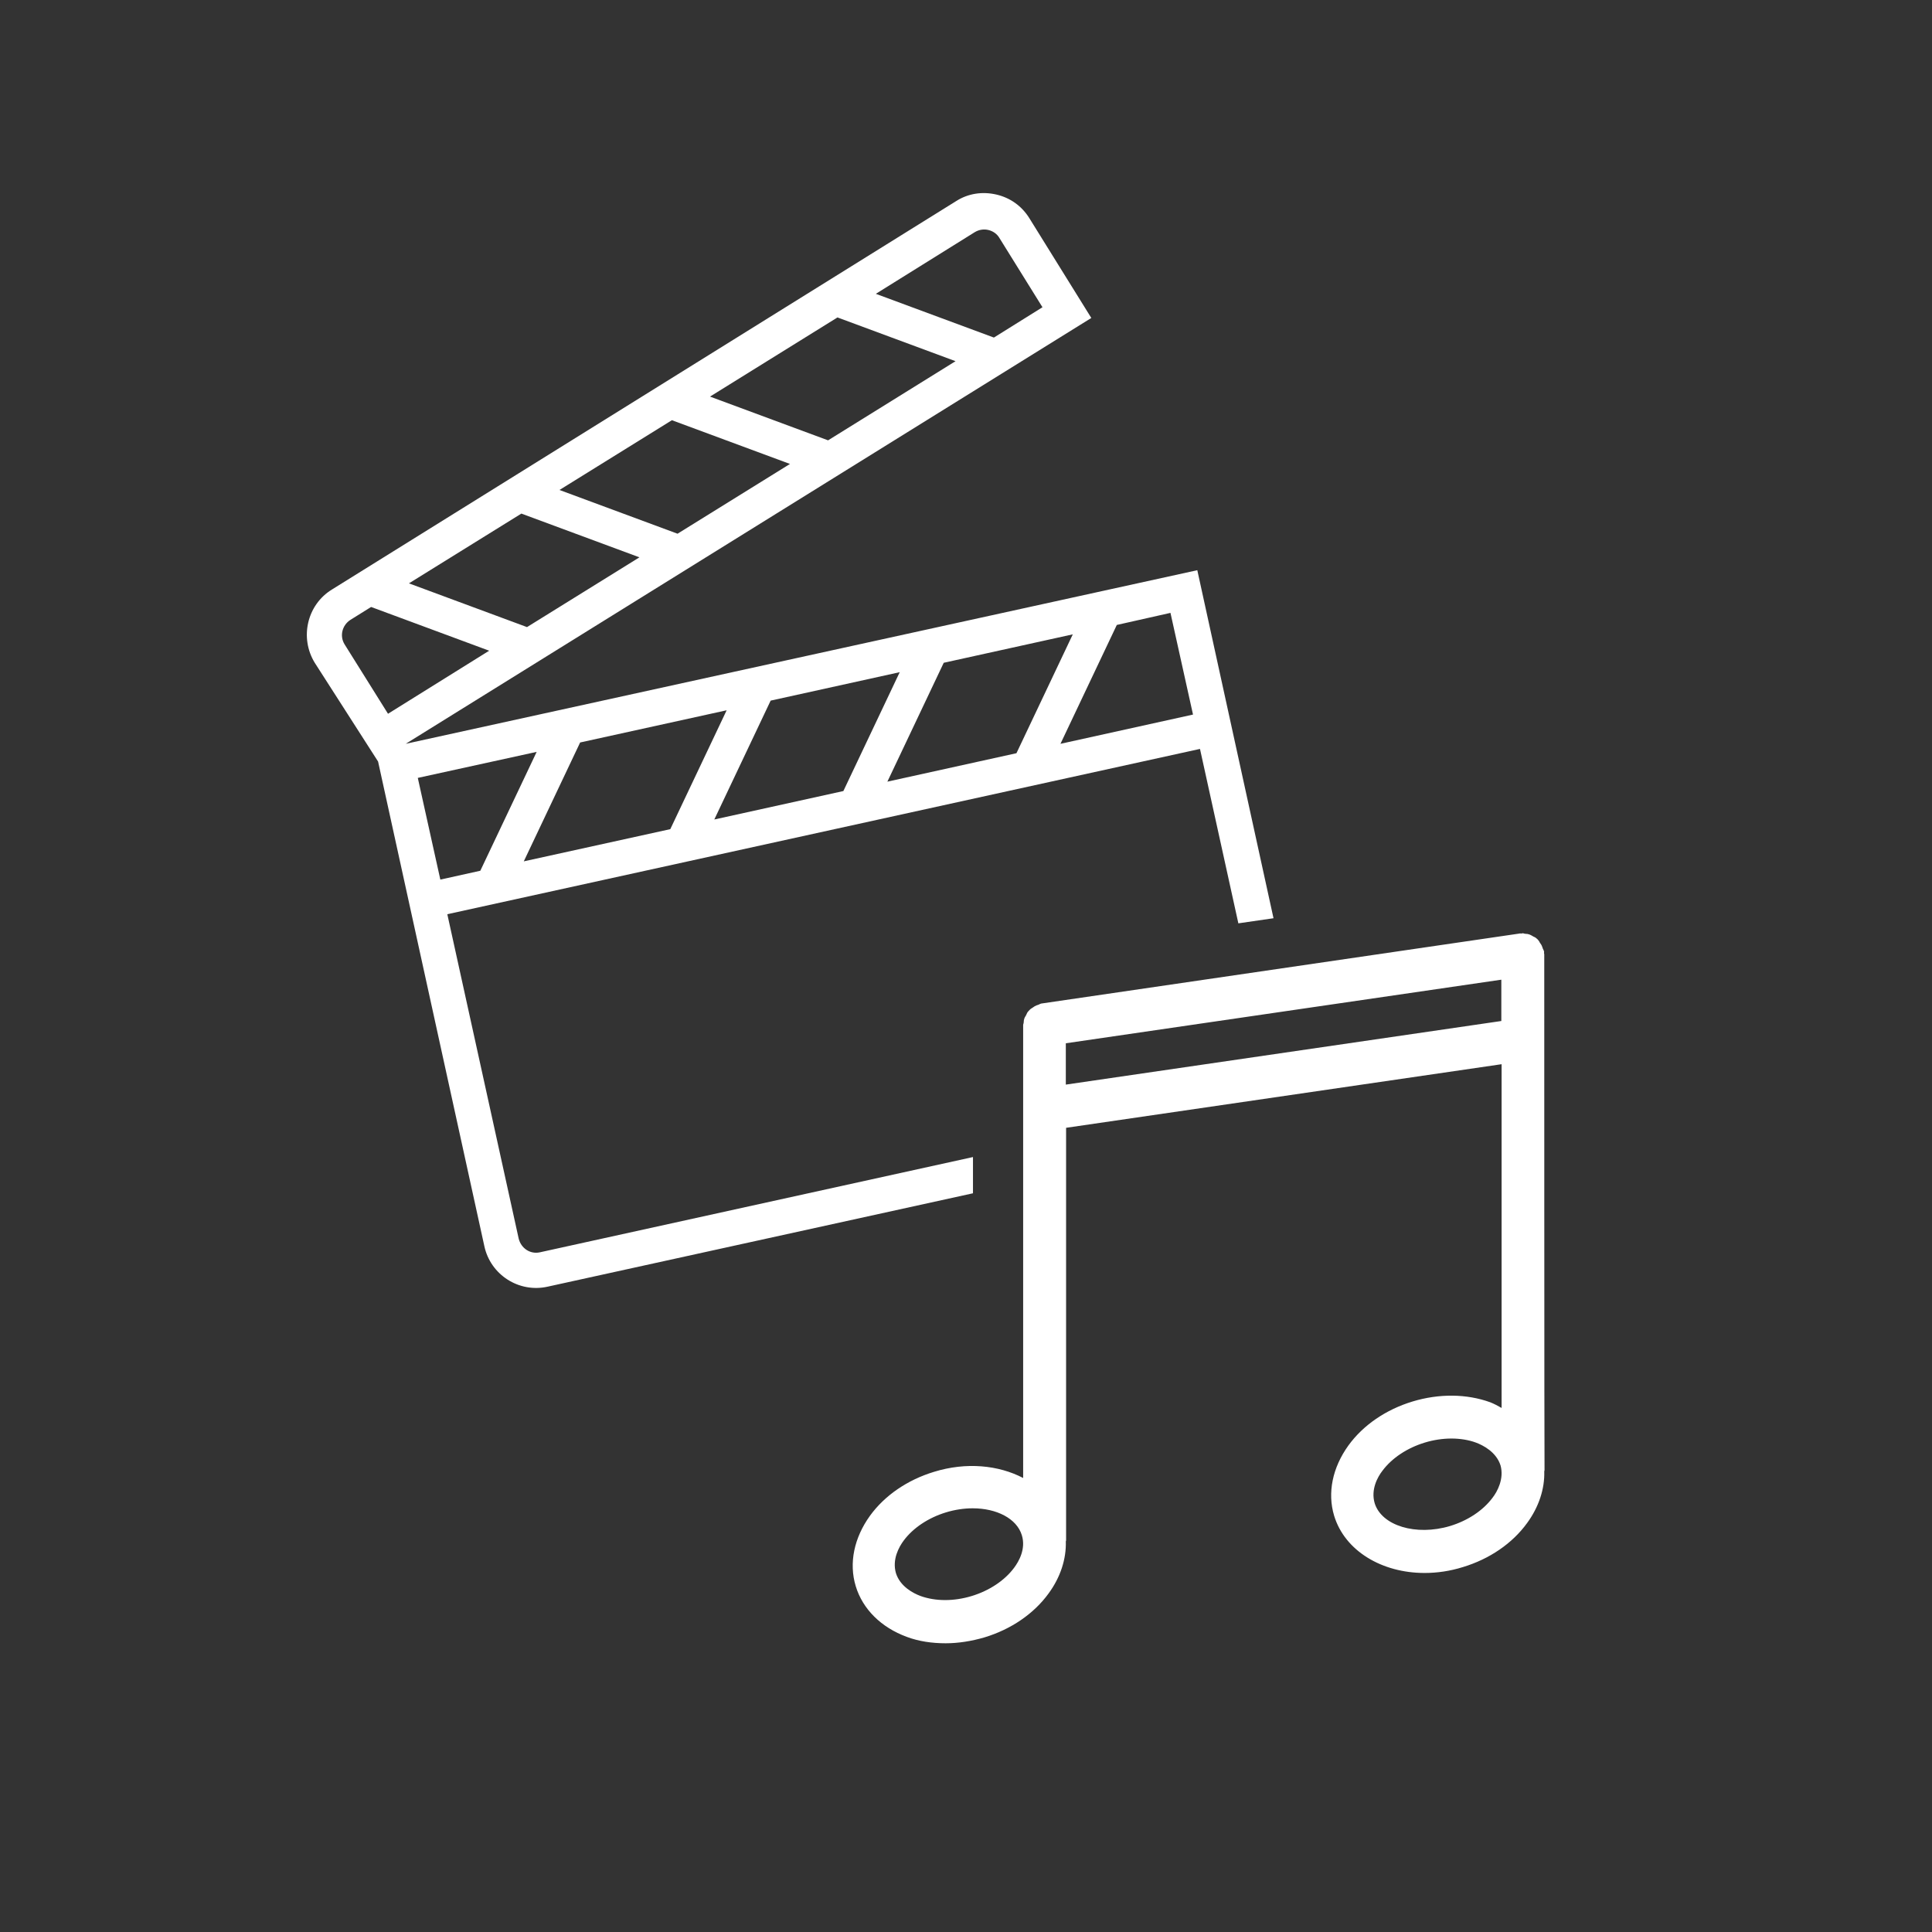
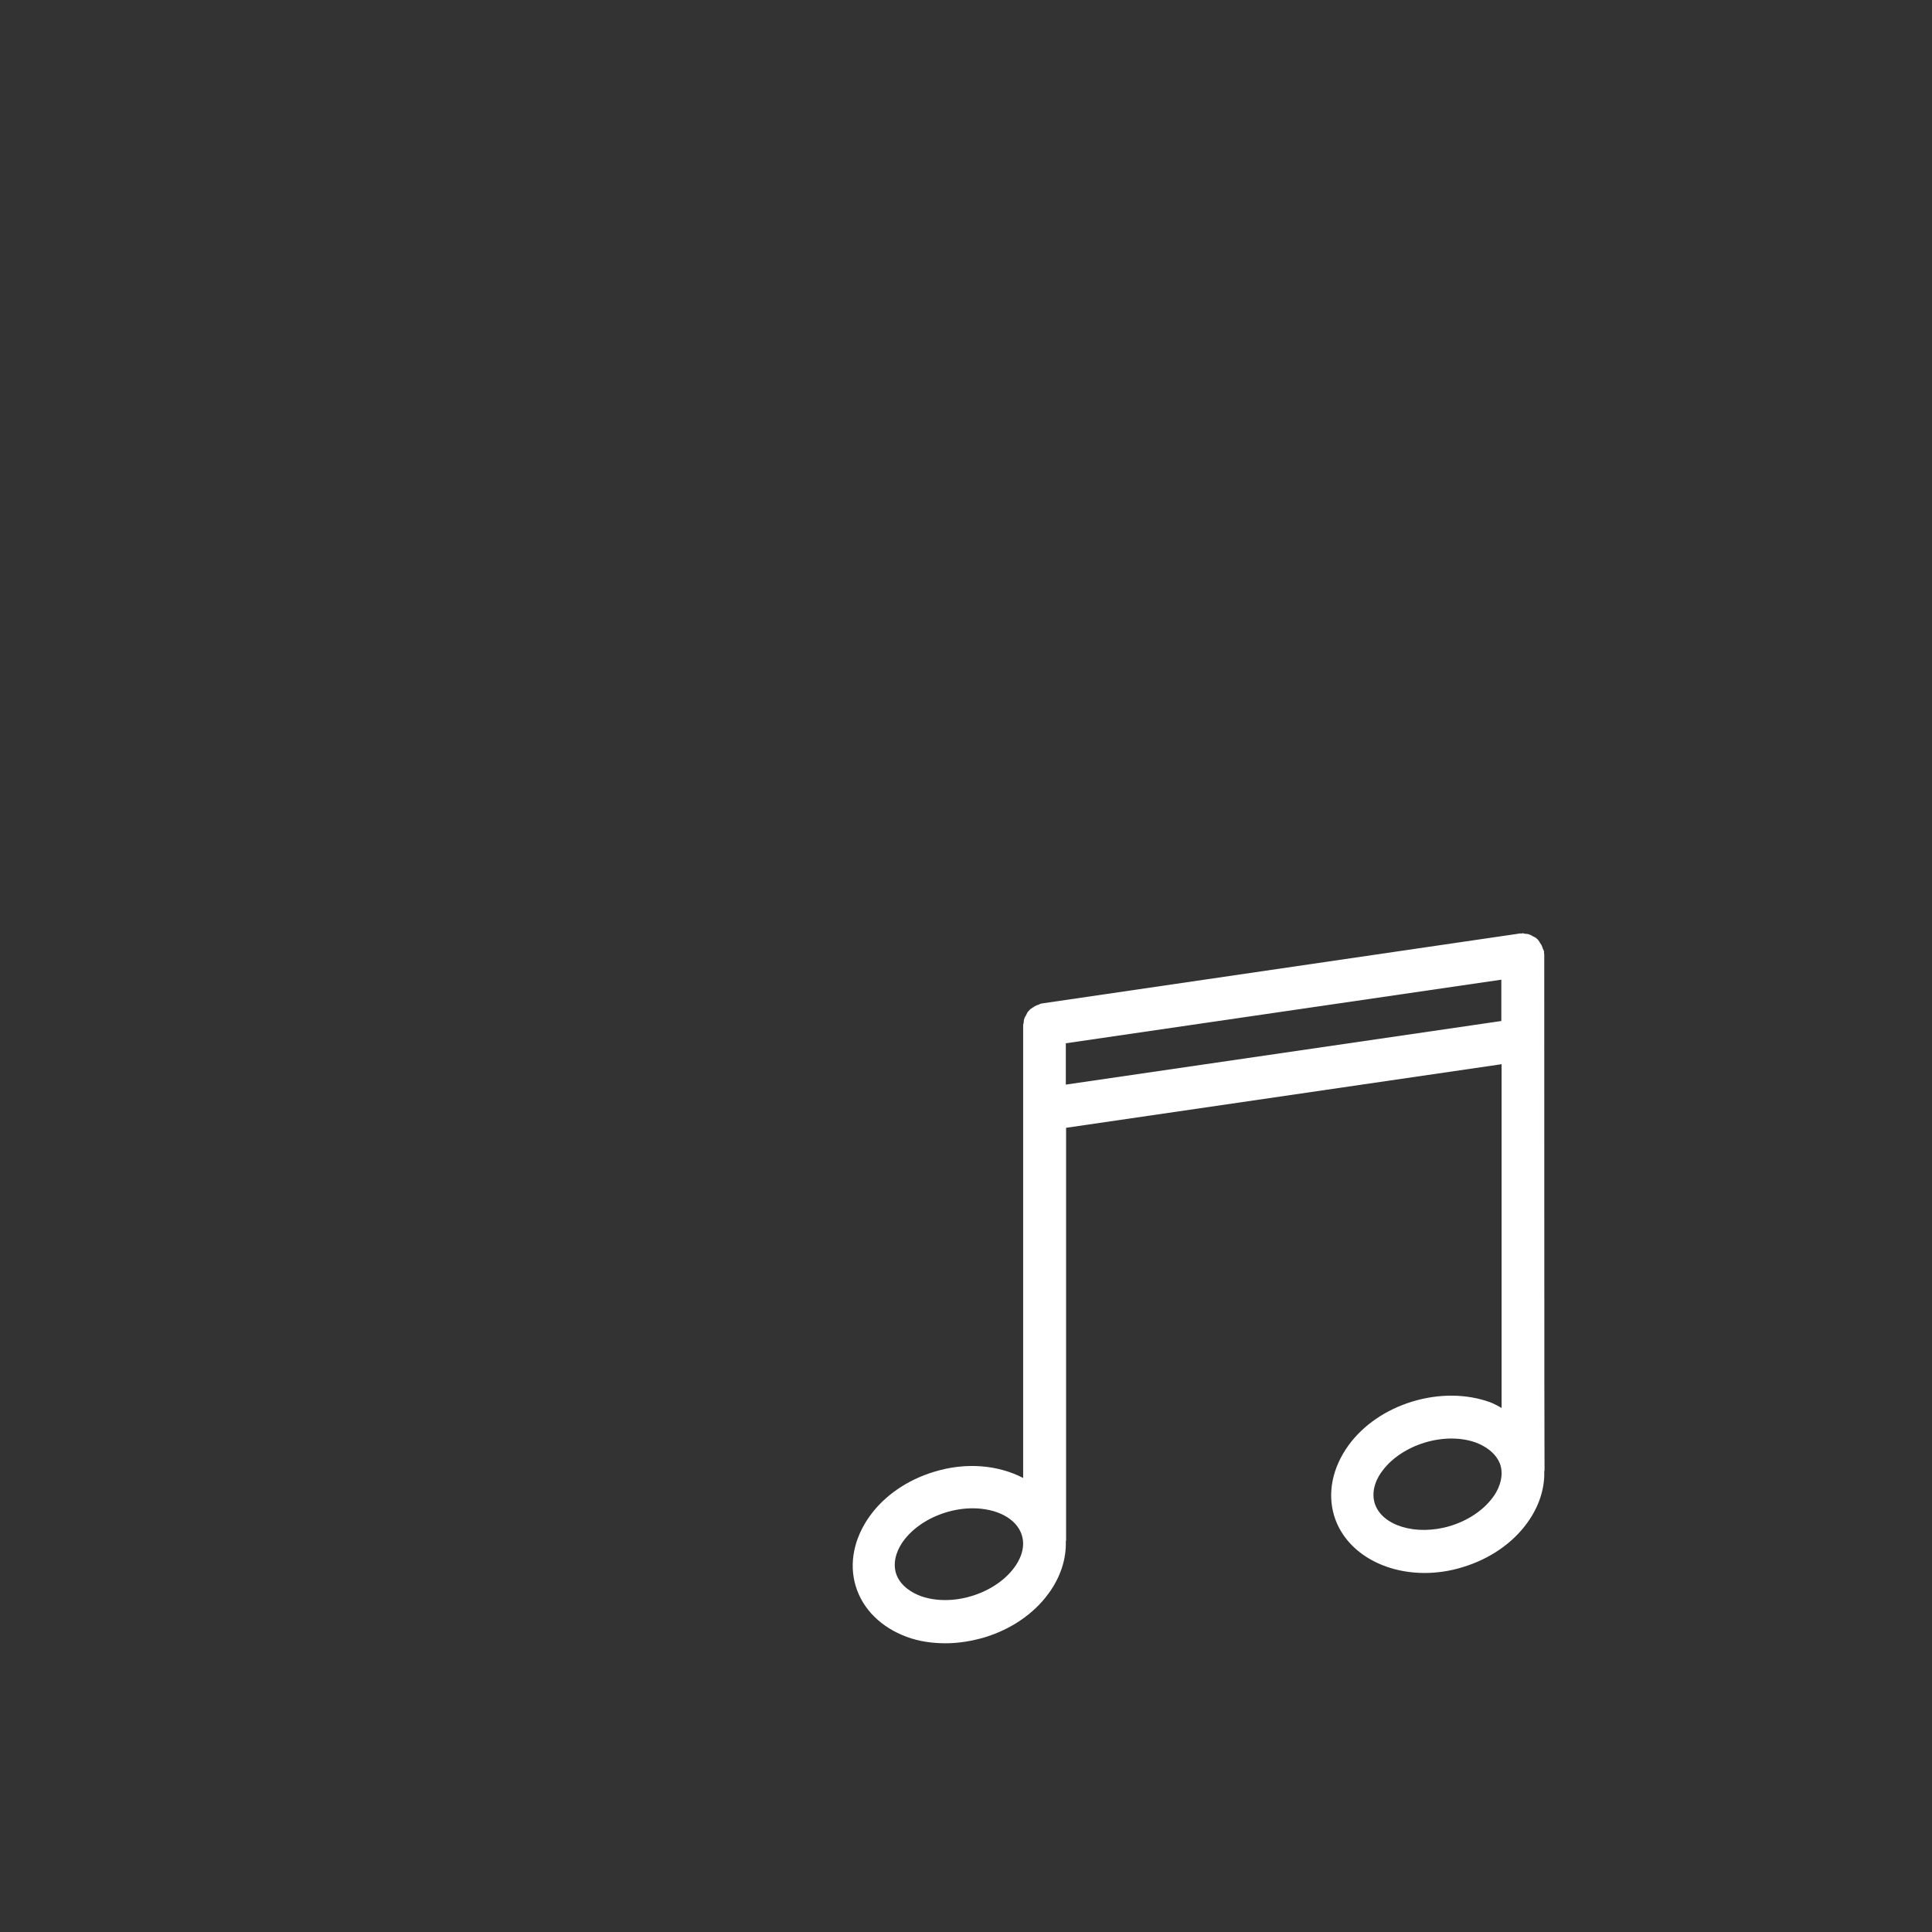
<svg xmlns="http://www.w3.org/2000/svg" version="1.1" id="Layer_1" x="0px" y="0px" viewBox="0 0 72 72" style="enable-background:new 0 0 72 72;" xml:space="preserve">
  <rect x="0" y="0" width="72" height="72" fill="#333333" stroke="none" />
  <style type="text/css">
	.st0{fill:#FFFFFF;}
</style>
  <g id="Layer_27">
    <g>
-       <path class="st0" d="M20.12,46.67c-0.36,0.08-0.7-0.15-0.79-0.51l-2.66-12.09l28.05-6.16l1.43,6.5l1.31-0.19l-2.84-12.97    l-29.5,6.47l25.55-15.87l-2.31-3.72c-0.28-0.45-0.71-0.76-1.23-0.88c-0.52-0.12-1.05-0.04-1.49,0.24L12.37,21.97    c-0.93,0.57-1.21,1.8-0.64,2.73l2.36,3.68l3.96,18.06c0.23,1.07,1.29,1.75,2.36,1.51l15.85-3.48v-1.35L20.12,46.67z M36.33,8.65    c0.15-0.09,0.33-0.12,0.5-0.08c0.17,0.04,0.32,0.14,0.41,0.29l1.61,2.59l-1.81,1.13l-4.4-1.63L36.33,8.65z M31.21,11.83l4.4,1.63    l-4.75,2.95l-4.4-1.63L31.21,11.83z M25.04,15.66l4.4,1.63l-4.19,2.6l-4.4-1.63L25.04,15.66z M19.43,19.14l4.4,1.63l-4.19,2.6    l-4.4-1.63L19.43,19.14z M12.84,24.01c-0.19-0.31-0.09-0.71,0.22-0.91l0.77-0.48l4.4,1.63l-3.77,2.35L12.84,24.01z M43.62,22.84    l0.84,3.79l-4.94,1.09l2.1-4.43L43.62,22.84z M39.98,23.64l-2.1,4.43l-4.81,1.06l2.1-4.43L39.98,23.64z M33.53,25.05l-2.1,4.43    l-4.81,1.06l2.1-4.43L33.53,25.05z M27.08,26.47l-2.1,4.43l-5.46,1.2l2.1-4.43L27.08,26.47z M15.57,28.99L20,28.02l-2.1,4.43    l-1.49,0.33L15.57,28.99z" />
      <path class="st0" d="M57.55,35.57c0-0.02-0.01-0.04-0.01-0.06c0-0.02,0.01-0.04,0-0.06c-0.01-0.04-0.03-0.07-0.04-0.09    c-0.02-0.05-0.03-0.1-0.06-0.15s-0.06-0.08-0.08-0.13c-0.03-0.04-0.06-0.08-0.09-0.1c-0.04-0.04-0.08-0.06-0.13-0.08    c-0.05-0.03-0.08-0.05-0.13-0.07c-0.05-0.02-0.1-0.03-0.16-0.03c-0.04,0-0.07-0.02-0.1-0.02c-0.02,0-0.04,0.01-0.06,0.01    s-0.04-0.01-0.06,0L38.8,37.4c-0.04,0.01-0.07,0.03-0.09,0.04c-0.06,0.02-0.1,0.03-0.15,0.06c-0.05,0.03-0.08,0.06-0.12,0.08    s-0.08,0.07-0.11,0.1c-0.04,0.04-0.06,0.08-0.08,0.13s-0.05,0.08-0.07,0.13c-0.02,0.05-0.03,0.1-0.03,0.16    c0,0.04-0.02,0.07-0.02,0.09v16.89c-0.92-0.48-2.12-0.6-3.32-0.23c-0.99,0.3-1.84,0.88-2.39,1.64c-0.59,0.82-0.79,1.76-0.53,2.62    s0.95,1.54,1.9,1.89c0.45,0.17,0.95,0.24,1.45,0.24c0.48,0,0.97-0.08,1.45-0.22c0.99-0.3,1.84-0.88,2.39-1.64    c0.44-0.6,0.66-1.28,0.64-1.94c0-0.01,0.01-0.02,0.01-0.03V42.03l16.23-2.37v12.81c-0.14-0.08-0.27-0.15-0.42-0.21    c-0.88-0.32-1.91-0.33-2.9-0.03c-0.99,0.3-1.84,0.88-2.39,1.64c-0.59,0.82-0.79,1.76-0.53,2.62c0.4,1.31,1.78,2.13,3.37,2.13    c0.47,0,0.95-0.07,1.43-0.22c0.99-0.3,1.84-0.88,2.39-1.64c0.44-0.6,0.66-1.28,0.64-1.93c0-0.01,0.01-0.02,0.01-0.04    C57.55,54.79,57.55,35.57,57.55,35.57z M37.79,58.43c-0.35,0.47-0.92,0.85-1.58,1.05s-1.34,0.2-1.9,0    c-0.27-0.1-0.76-0.35-0.92-0.85c-0.15-0.51,0.11-0.98,0.29-1.22c0.35-0.47,0.92-0.85,1.58-1.05c0.33-0.1,0.67-0.15,0.99-0.15    c0.89,0,1.64,0.38,1.83,1C38.24,57.72,37.97,58.19,37.79,58.43z M39.72,40.42v-1.54l16.23-2.37v1.54L39.72,40.42z M55.62,55.82    c-0.35,0.47-0.92,0.85-1.58,1.05c-1.27,0.38-2.55-0.01-2.81-0.85c-0.15-0.51,0.11-0.98,0.29-1.21c0.35-0.47,0.92-0.85,1.58-1.05    c0.33-0.1,0.67-0.15,0.99-0.15c0.32,0,0.64,0.05,0.91,0.15s0.76,0.35,0.92,0.85C56.06,55.11,55.8,55.59,55.62,55.82z" />
    </g>
  </g>
</svg>